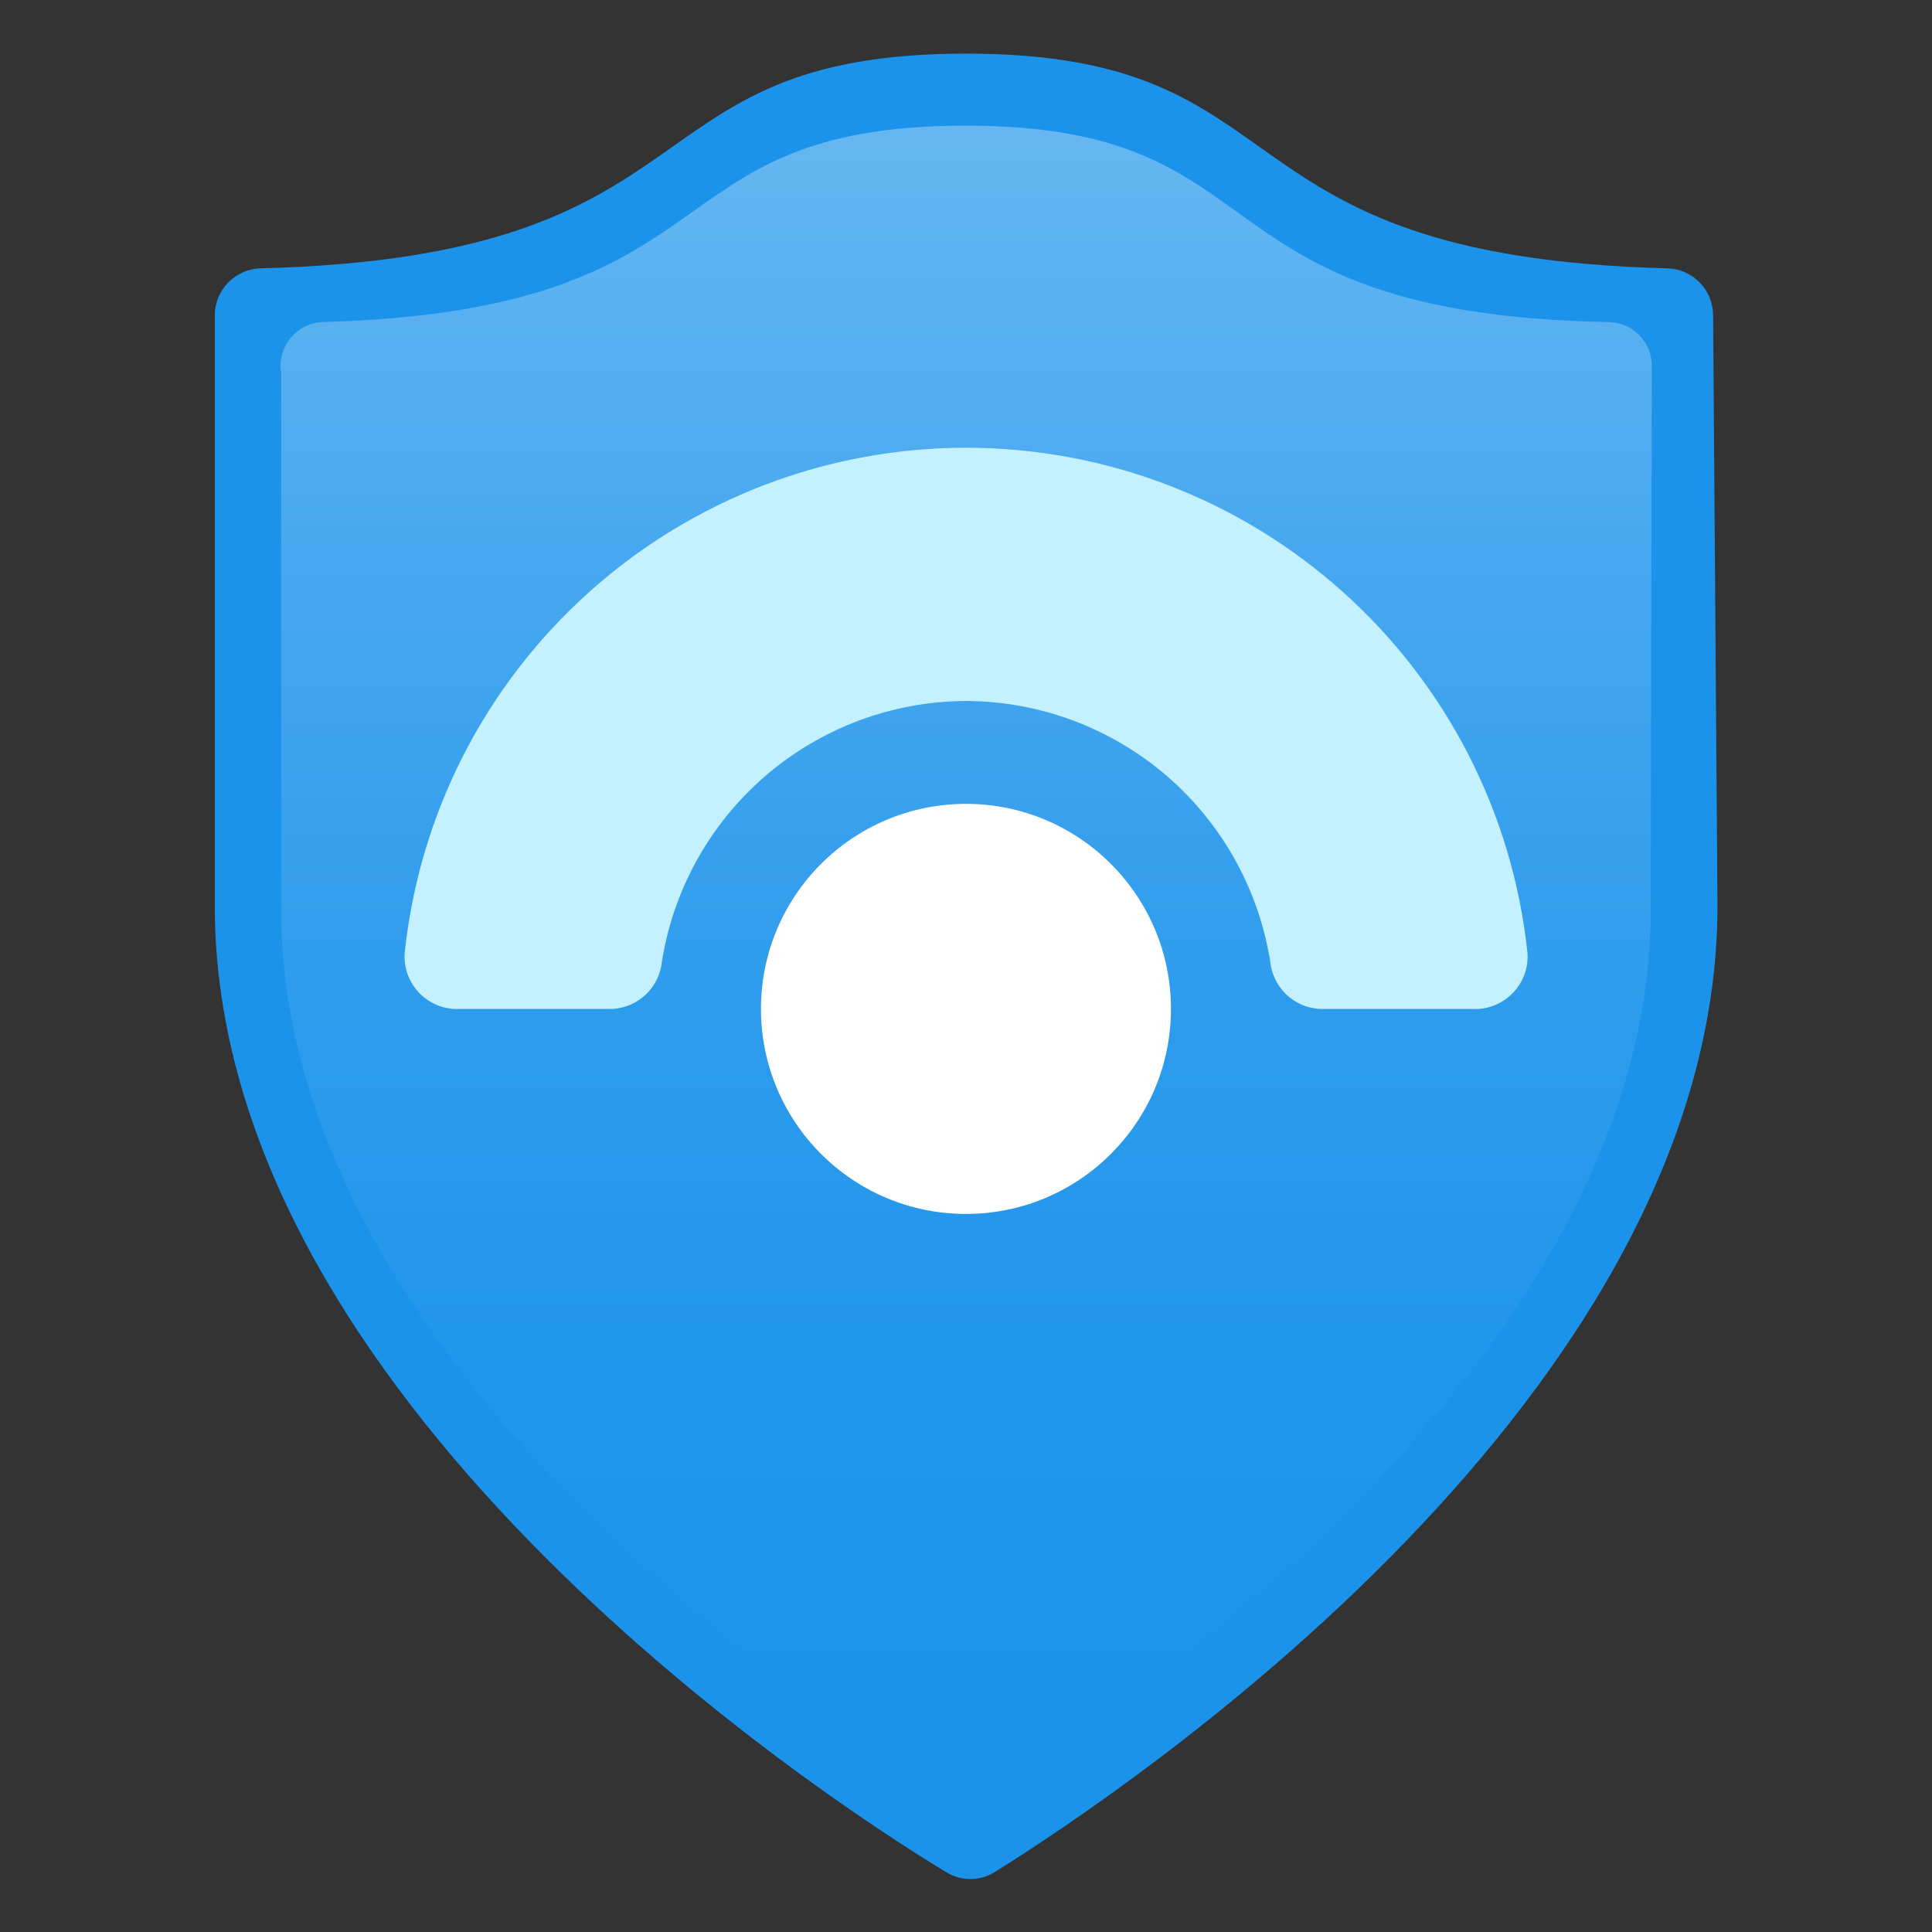
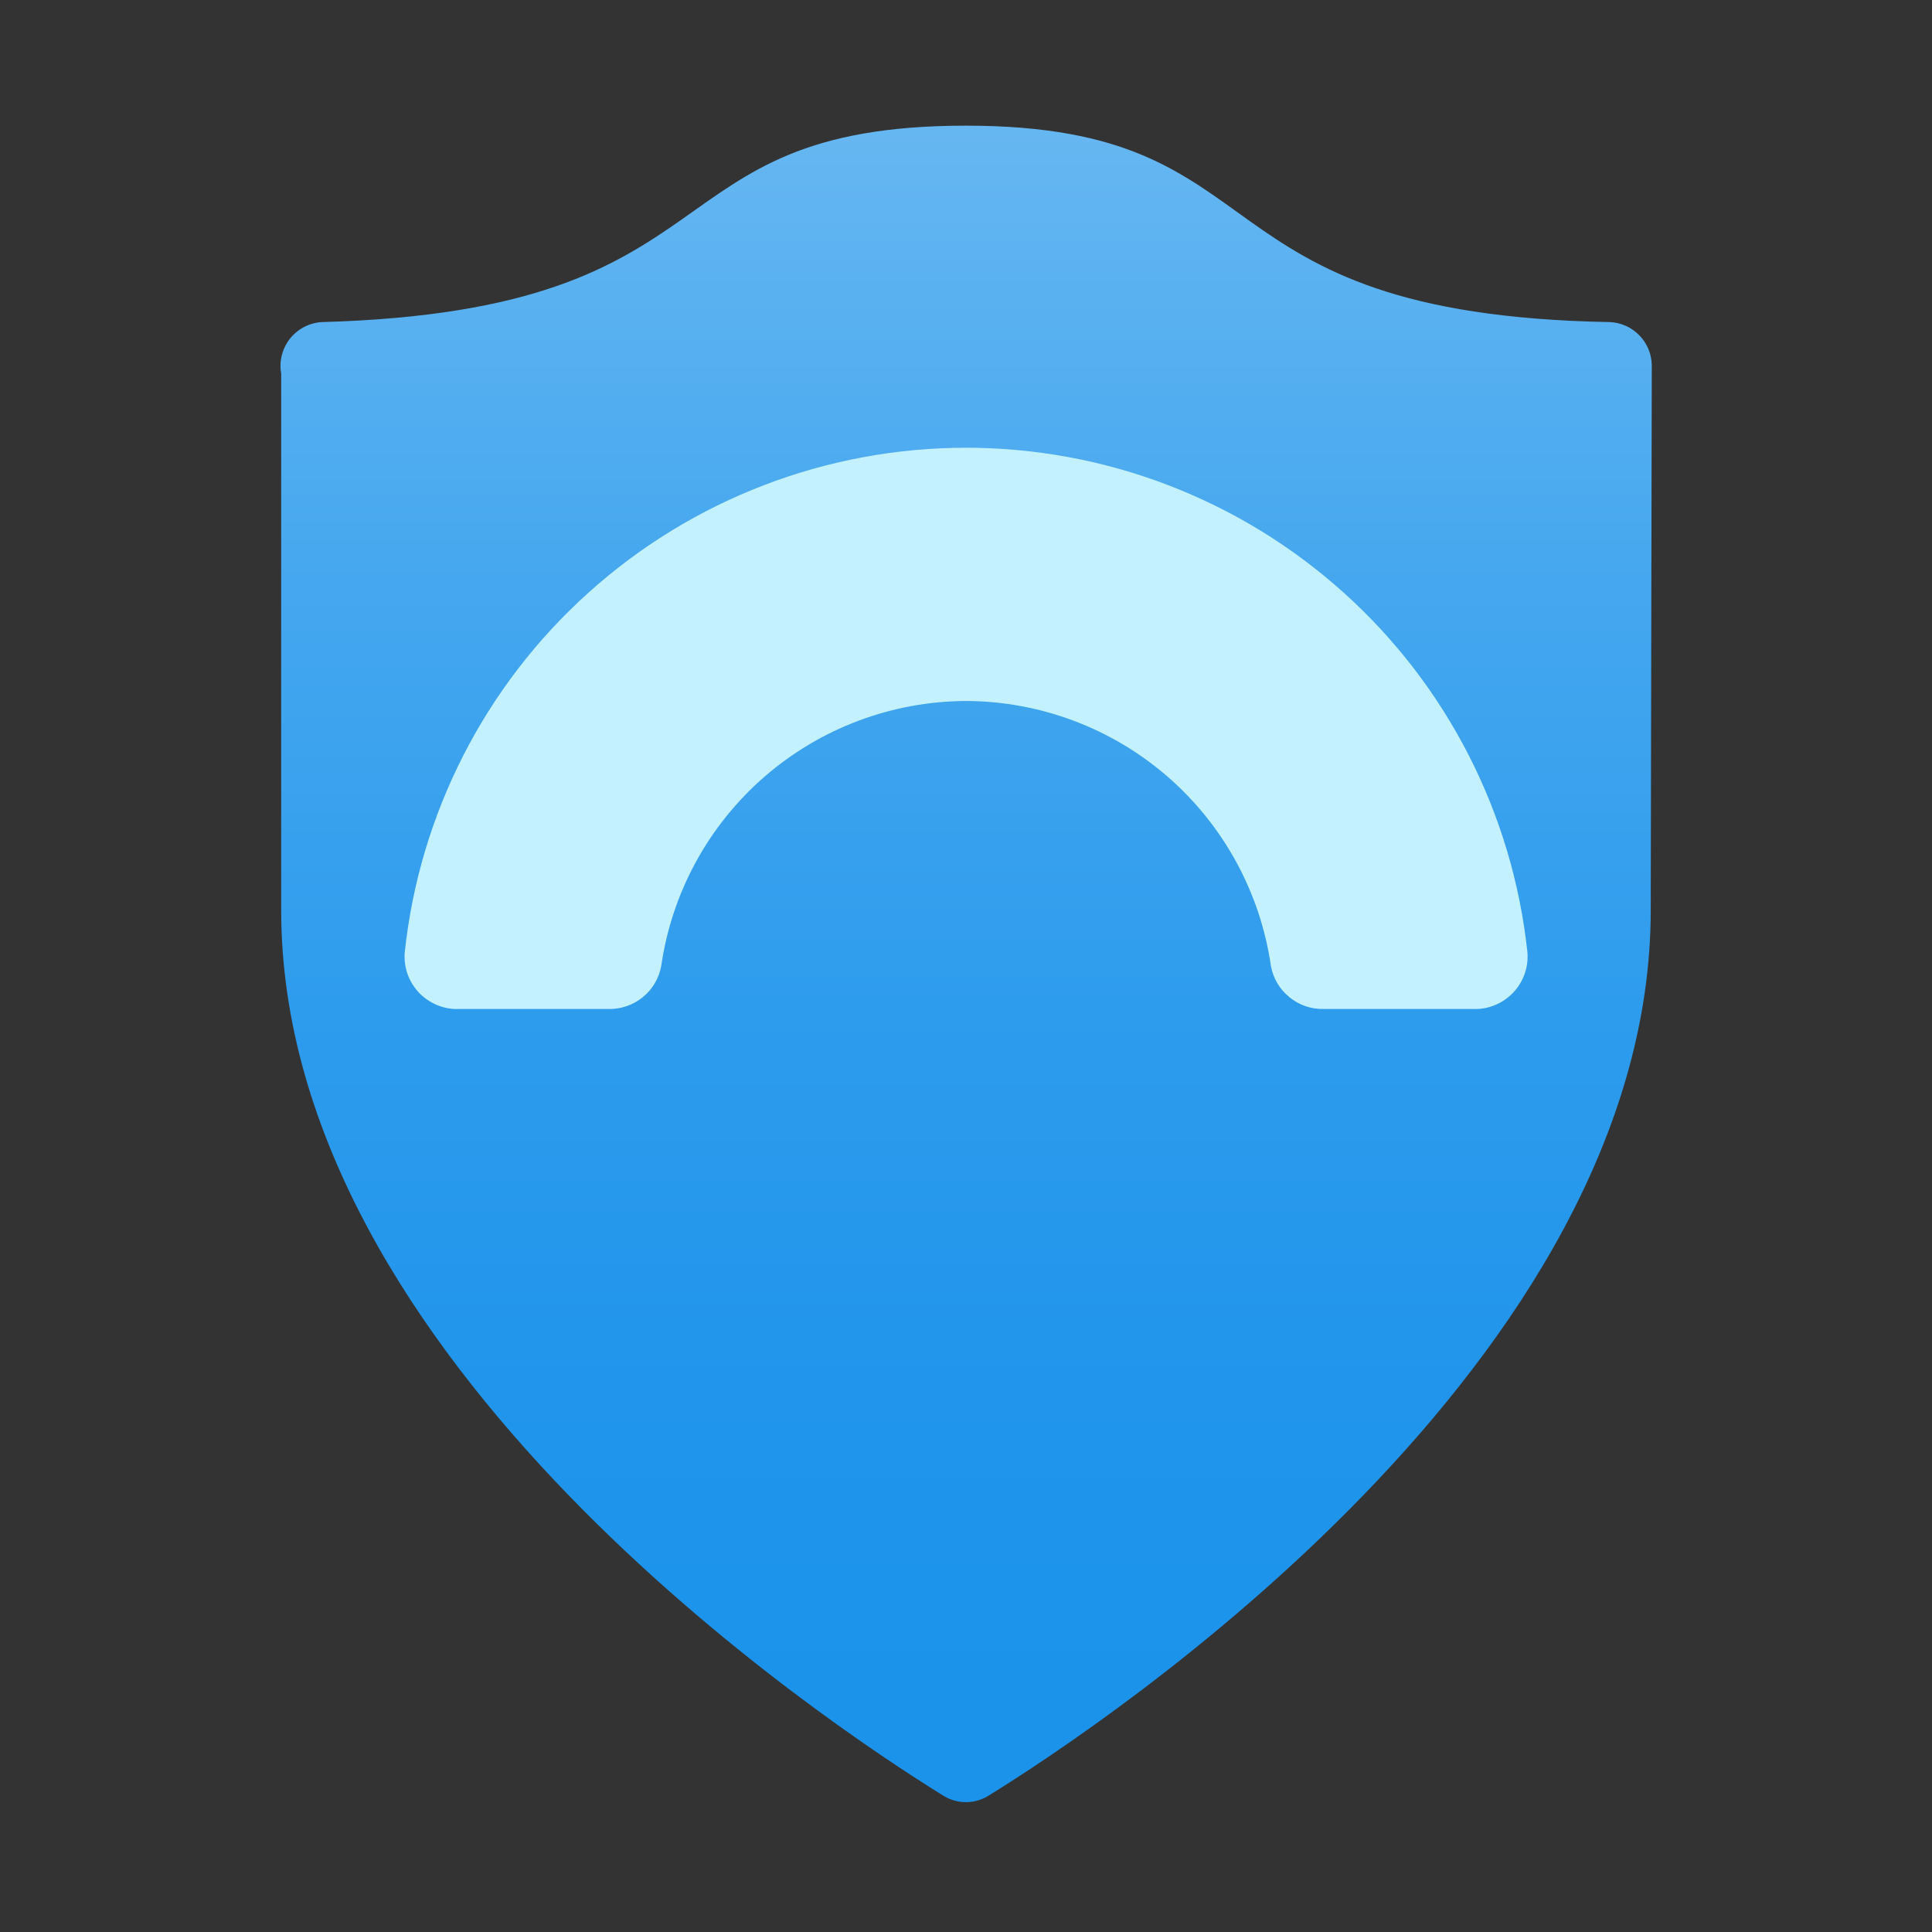
<svg xmlns="http://www.w3.org/2000/svg" width="24" height="24" viewBox="0 0 24 24" fill="none">
  <rect x="0" y="0" width="24" height="24" fill="#333333" stroke="none" />
-   <path d="M21.335 11.253C21.335 17.346 13.961 22.253 12.361 23.253C12.27 23.311 12.163 23.342 12.055 23.342C11.946 23.342 11.84 23.311 11.748 23.253C10.095 22.253 2.668 17.333 2.668 11.253V3.919C2.668 3.766 2.728 3.619 2.835 3.509C2.942 3.4 3.088 3.336 3.241 3.333C9.028 3.186 7.708 0.666 12.001 0.666C16.295 0.666 14.975 3.186 20.708 3.333C20.861 3.336 21.007 3.4 21.114 3.509C21.221 3.619 21.281 3.766 21.281 3.919L21.335 11.253Z" fill="#1B93EB" />
  <path d="M20.506 11.307C20.506 16.907 13.746 21.401 12.279 22.307C12.195 22.359 12.098 22.387 11.999 22.387C11.9 22.387 11.803 22.359 11.719 22.307C10.253 21.401 3.493 16.907 3.493 11.307V4.641C3.479 4.565 3.482 4.487 3.501 4.412C3.52 4.337 3.555 4.267 3.602 4.207C3.65 4.147 3.71 4.097 3.779 4.061C3.847 4.026 3.922 4.005 3.999 4.001C9.253 3.854 7.999 1.561 11.999 1.561C15.999 1.561 14.733 3.907 19.999 4.001C20.137 4.007 20.268 4.066 20.364 4.165C20.461 4.264 20.516 4.396 20.519 4.534L20.506 11.307Z" fill="url(#paint0_linear_20720_24551)" />
  <path d="M12.001 8.708C12.922 8.711 13.812 9.046 14.507 9.65C15.202 10.255 15.656 11.089 15.788 12.001C15.816 12.153 15.897 12.29 16.017 12.387C16.136 12.485 16.287 12.537 16.441 12.534H18.308C18.399 12.537 18.49 12.52 18.575 12.484C18.659 12.449 18.735 12.396 18.798 12.33C18.861 12.263 18.909 12.184 18.94 12.098C18.97 12.011 18.982 11.919 18.974 11.828C18.79 10.107 17.976 8.515 16.688 7.359C15.401 6.202 13.732 5.562 12.001 5.562C10.27 5.562 8.601 6.202 7.314 7.359C6.026 8.515 5.212 10.107 5.028 11.828C5.02 11.919 5.032 12.011 5.062 12.098C5.092 12.184 5.141 12.263 5.203 12.33C5.266 12.396 5.343 12.449 5.427 12.484C5.512 12.52 5.603 12.537 5.694 12.534H7.561C7.715 12.537 7.866 12.485 7.985 12.387C8.105 12.29 8.186 12.153 8.214 12.001C8.345 11.089 8.8 10.255 9.495 9.65C10.19 9.046 11.08 8.711 12.001 8.708Z" fill="#C3F1FF" />
-   <path d="M12 15.08C13.406 15.08 14.546 13.94 14.546 12.533C14.546 11.127 13.406 9.986 12 9.986C10.593 9.986 9.453 11.127 9.453 12.533C9.453 13.94 10.593 15.08 12 15.08Z" fill="white" />
  <defs>
    <linearGradient id="paint0_linear_20720_24551" x1="11.999" y1="21.614" x2="11.999" y2="0.827" gradientUnits="userSpaceOnUse">
      <stop stop-color="#1B93EB" />
      <stop offset="0.21" stop-color="#2095EB" />
      <stop offset="0.44" stop-color="#2E9CED" />
      <stop offset="0.69" stop-color="#45A7EF" />
      <stop offset="0.95" stop-color="#64B6F1" />
      <stop offset="1" stop-color="#6BB9F2" />
    </linearGradient>
  </defs>
</svg>